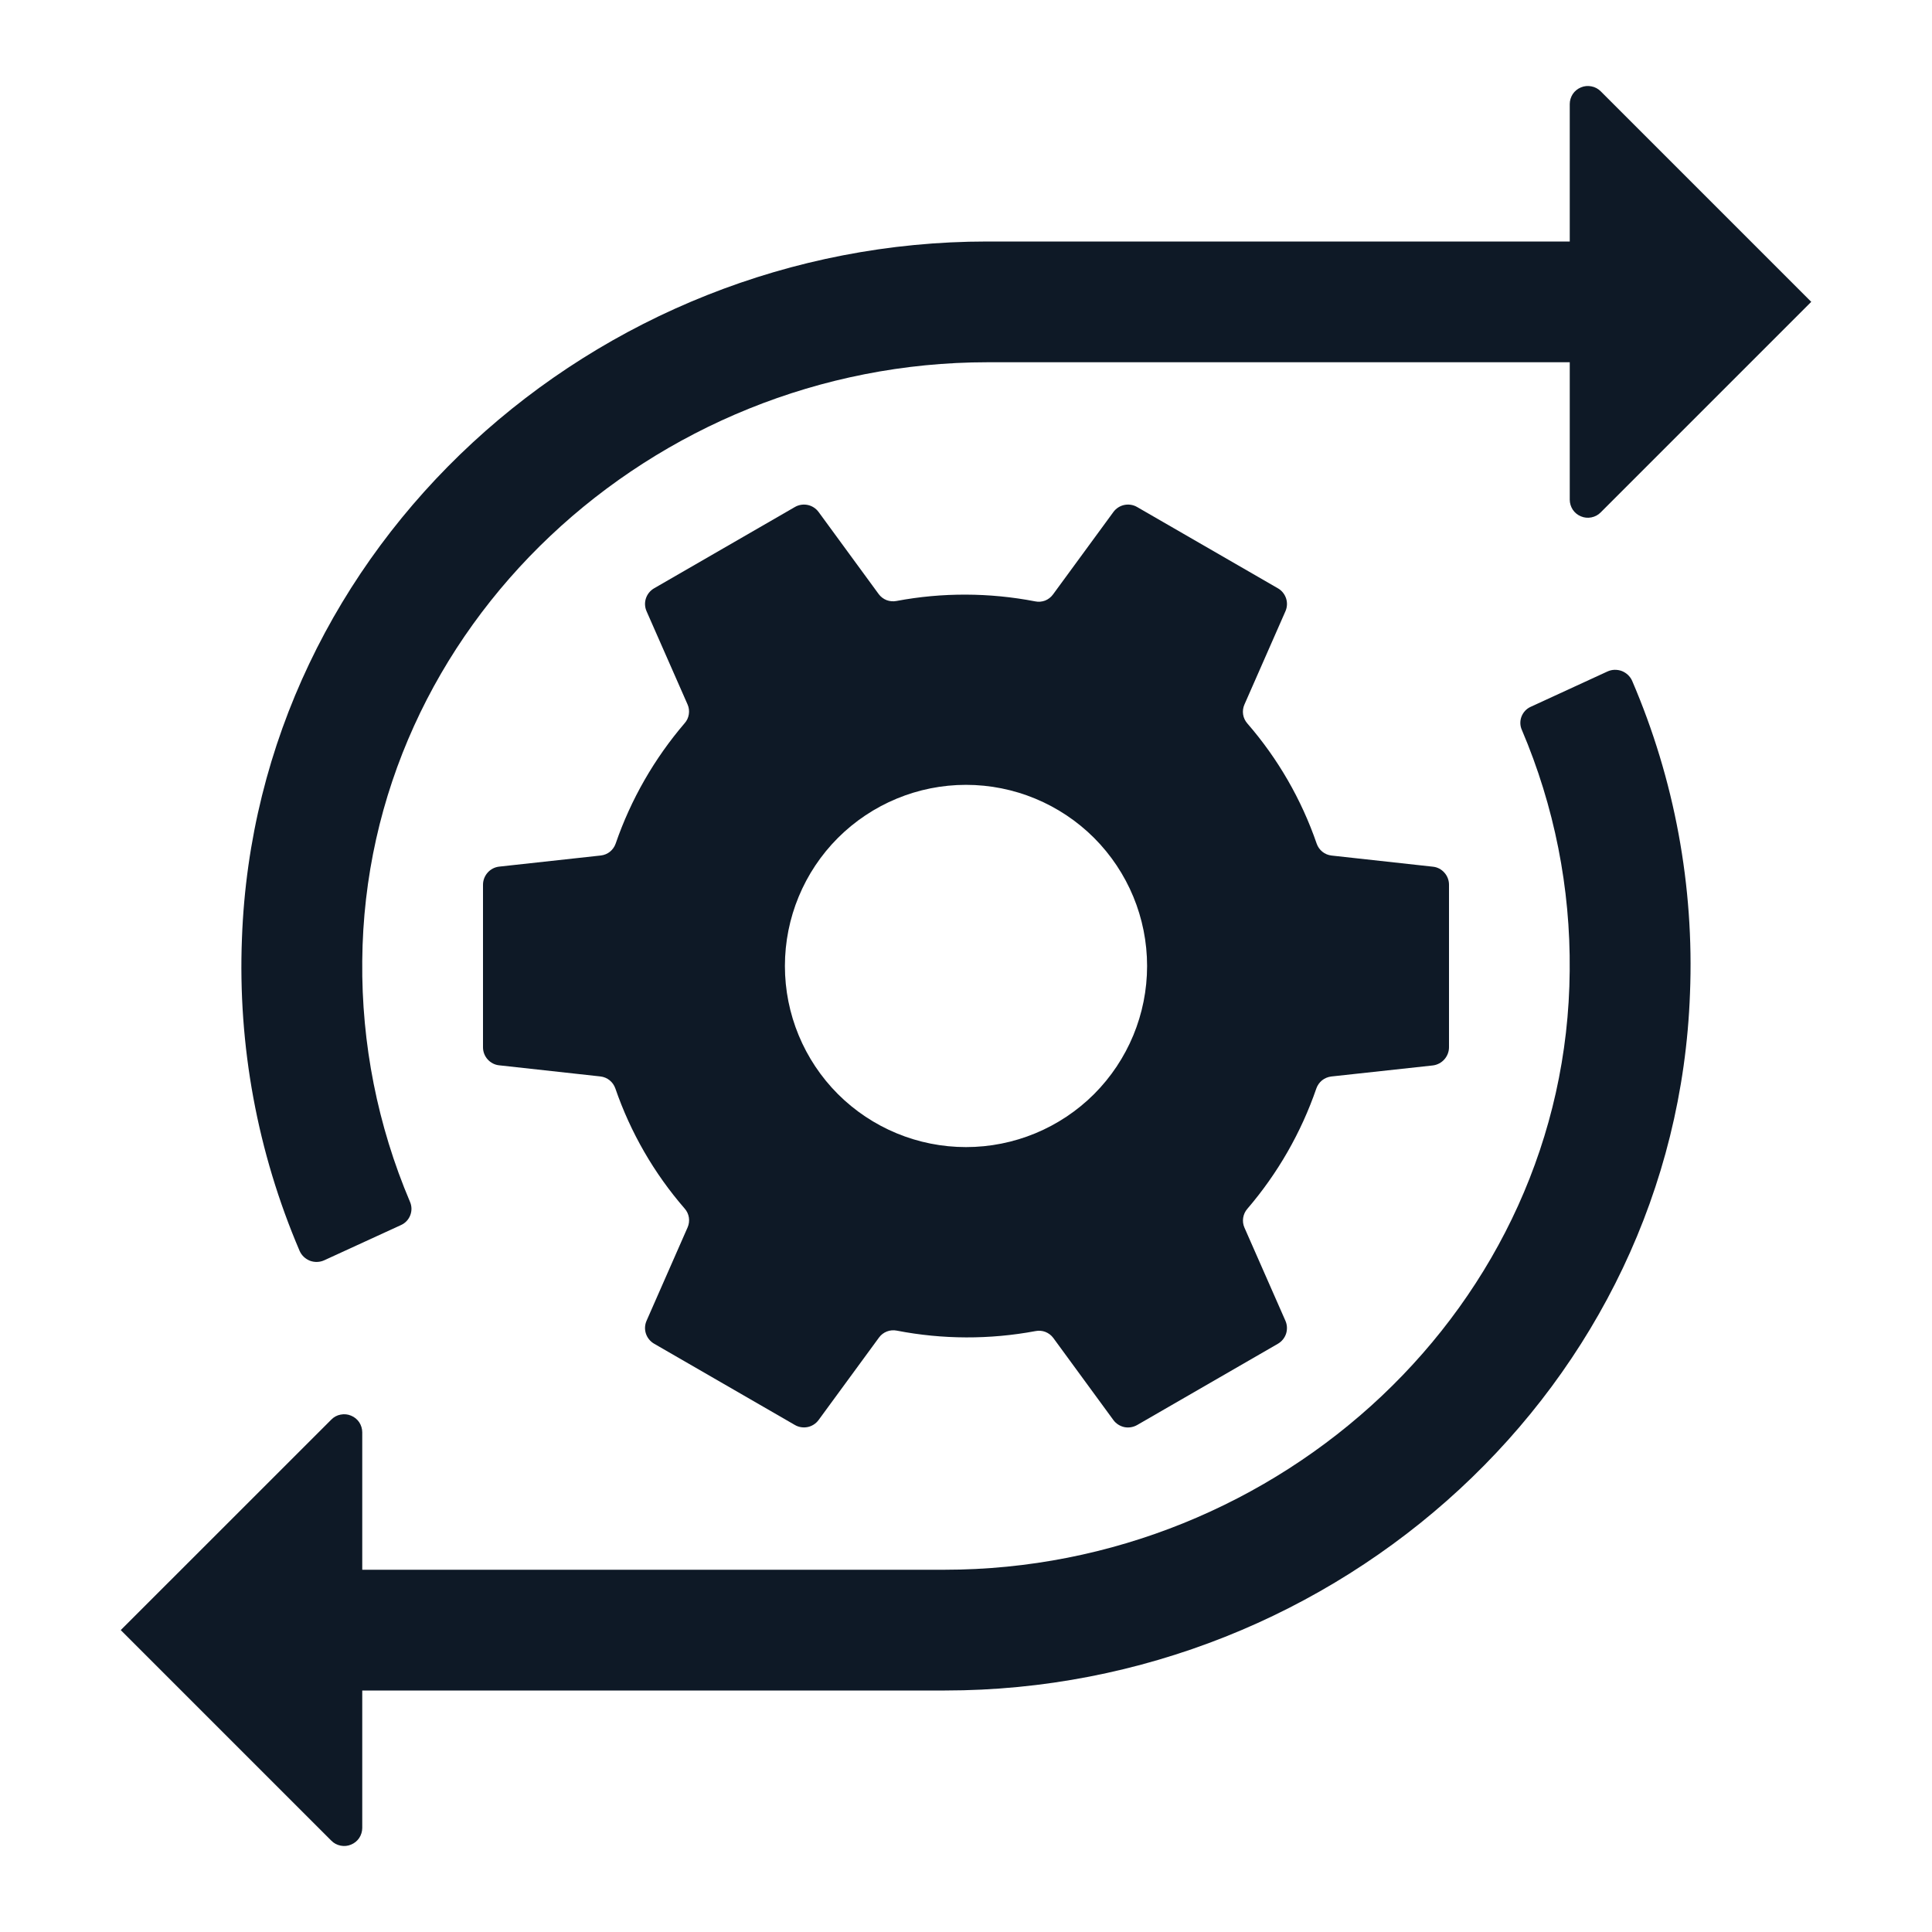
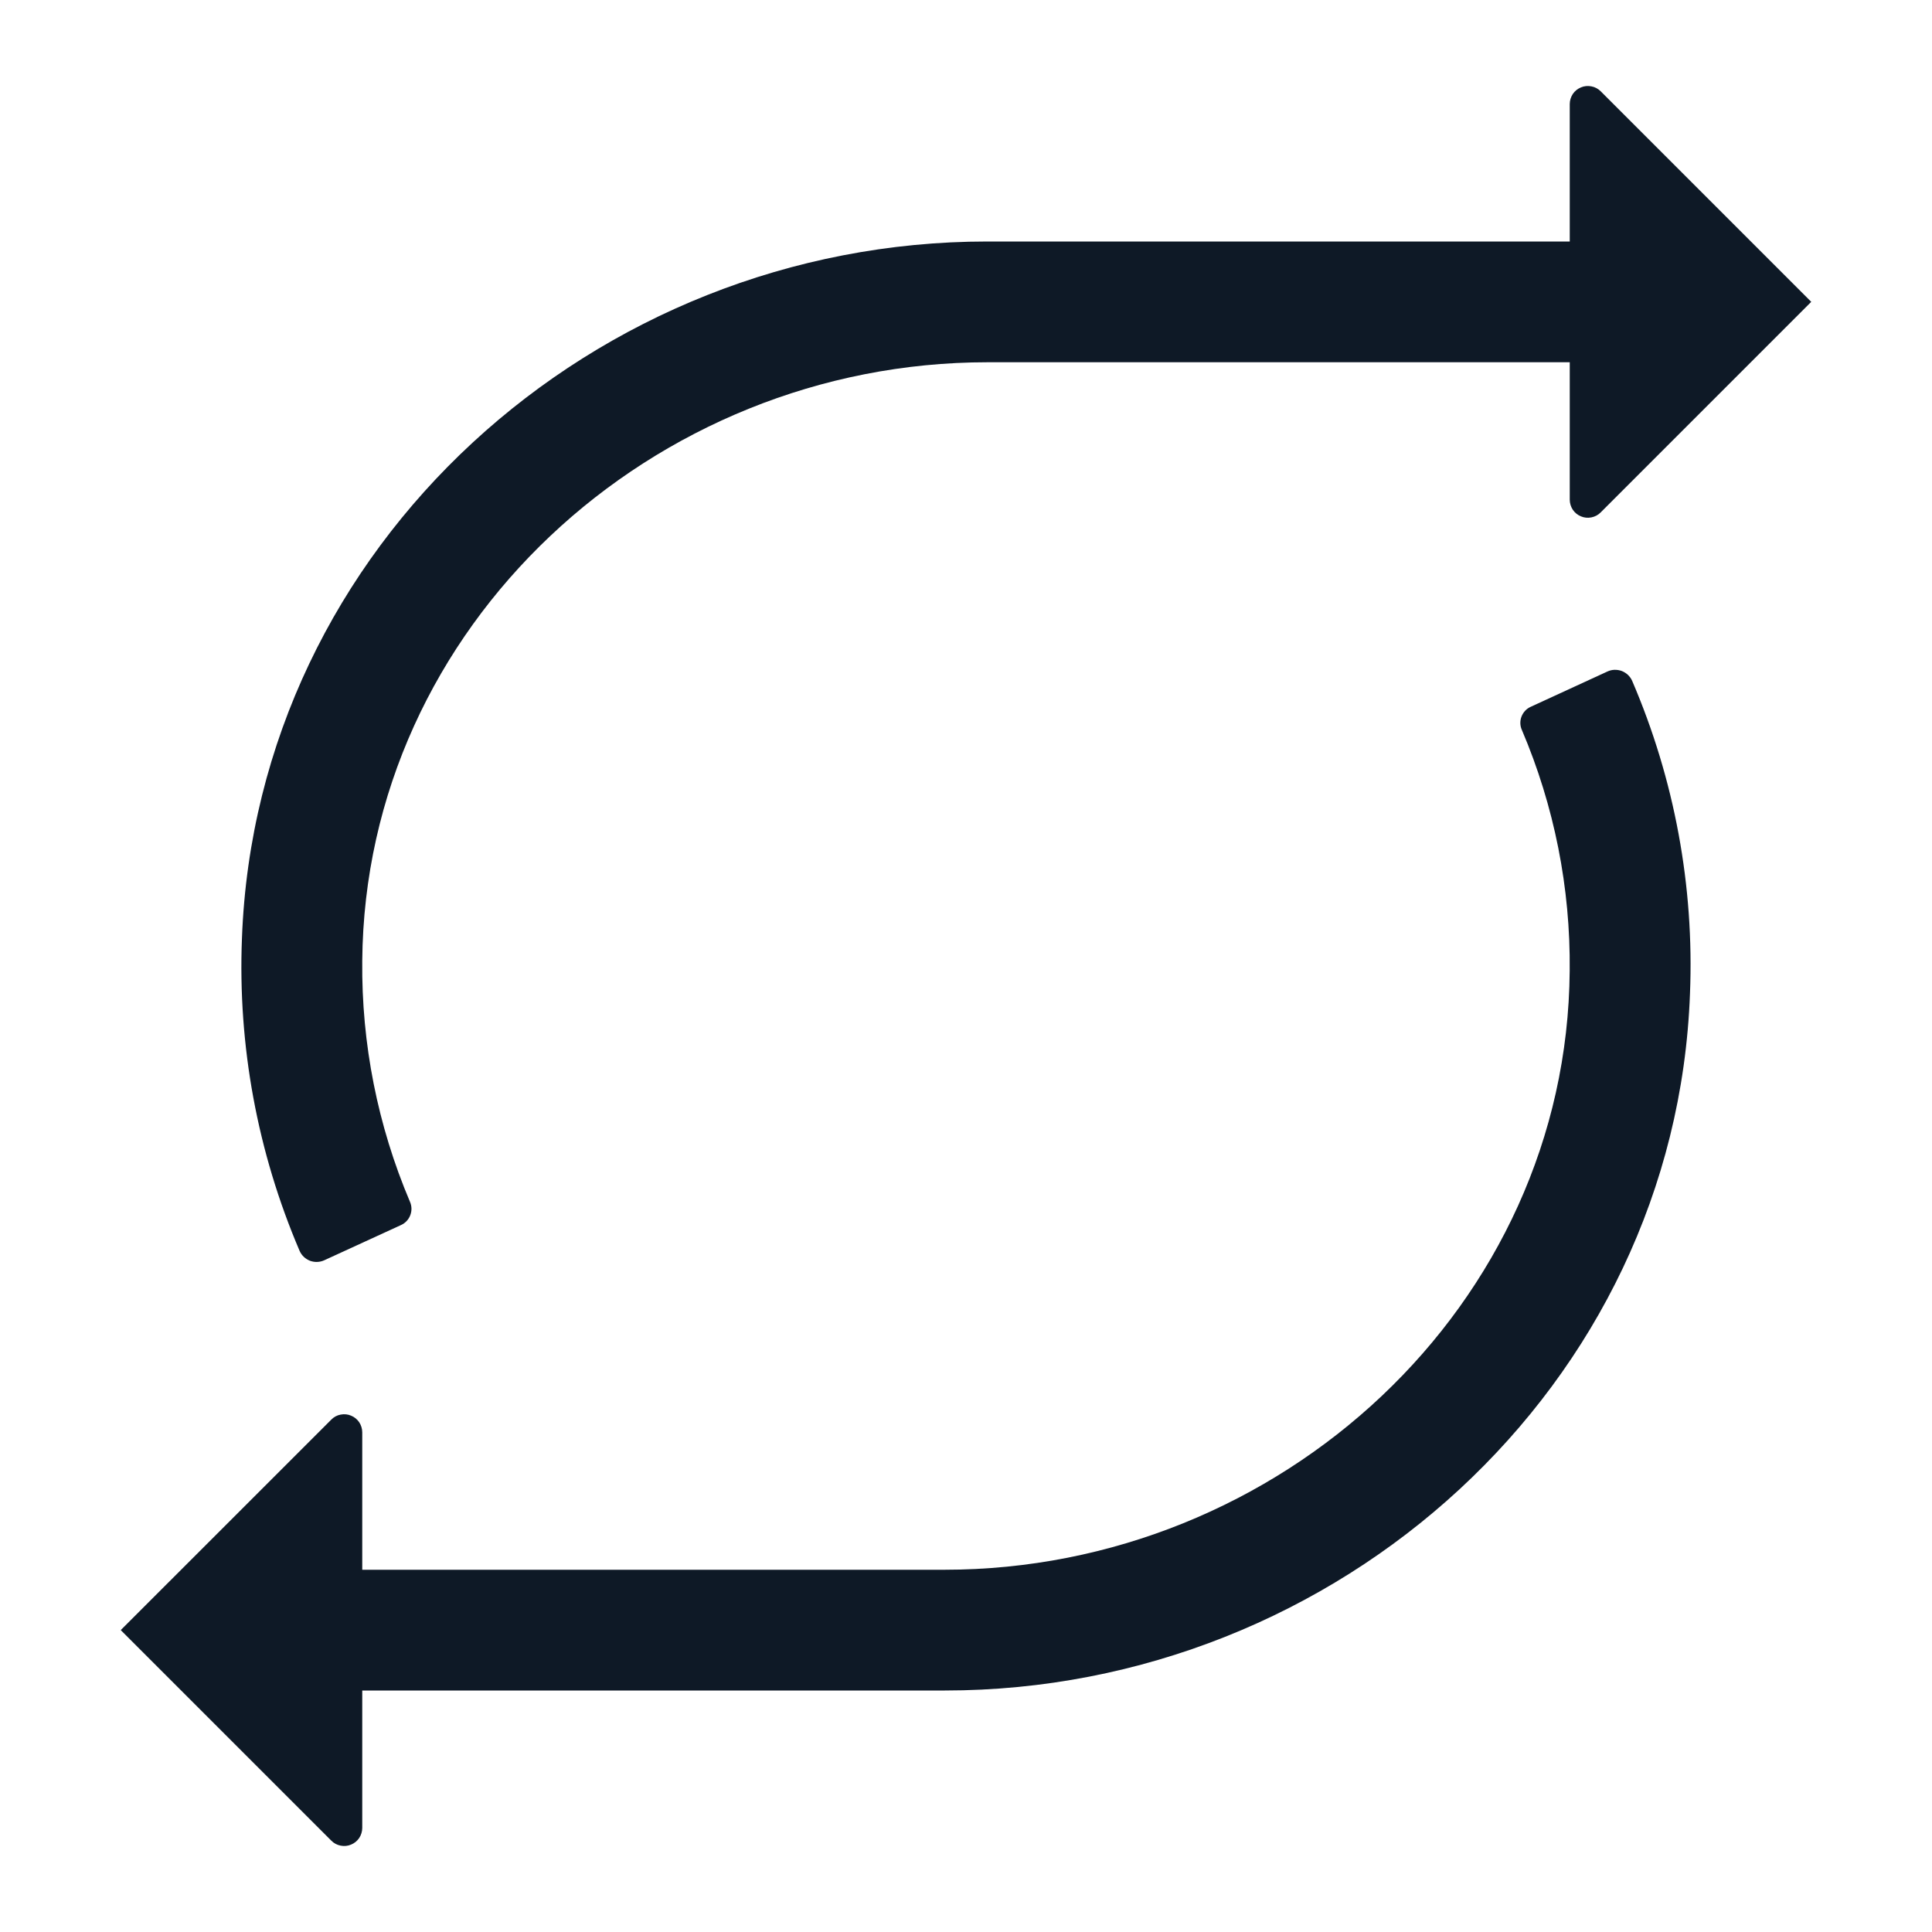
<svg xmlns="http://www.w3.org/2000/svg" width="30" height="30" viewBox="0 0 30 30" fill="none">
-   <path d="M22.25 13.458L20.677 13.285C20.624 13.279 20.575 13.259 20.534 13.226C20.493 13.193 20.462 13.149 20.445 13.099C20.209 12.414 19.844 11.781 19.369 11.234C19.334 11.194 19.311 11.146 19.303 11.094C19.295 11.042 19.302 10.989 19.323 10.941L19.96 9.492C19.988 9.429 19.992 9.357 19.97 9.291C19.948 9.225 19.903 9.169 19.843 9.135L17.657 7.873C17.597 7.838 17.526 7.827 17.458 7.841C17.391 7.855 17.33 7.894 17.289 7.95L16.35 9.232C16.319 9.274 16.276 9.307 16.228 9.326C16.179 9.344 16.126 9.349 16.074 9.338C15.363 9.201 14.632 9.198 13.92 9.332C13.869 9.342 13.816 9.337 13.767 9.319C13.719 9.3 13.676 9.268 13.645 9.226L12.711 7.95C12.67 7.894 12.609 7.855 12.542 7.841C12.474 7.827 12.403 7.838 12.343 7.873L10.157 9.135C10.097 9.17 10.052 9.225 10.03 9.291C10.008 9.357 10.012 9.429 10.04 9.492L10.677 10.94C10.698 10.987 10.704 11.04 10.696 11.092C10.688 11.143 10.666 11.191 10.631 11.23C10.16 11.78 9.796 12.414 9.56 13.099C9.543 13.148 9.512 13.192 9.472 13.225C9.431 13.258 9.382 13.278 9.33 13.284L7.75 13.457C7.681 13.465 7.618 13.498 7.572 13.55C7.526 13.602 7.5 13.669 7.5 13.738V16.263C7.5 16.332 7.526 16.399 7.572 16.45C7.618 16.502 7.682 16.535 7.75 16.542L9.323 16.715C9.431 16.727 9.519 16.799 9.555 16.901C9.791 17.586 10.156 18.219 10.631 18.766C10.666 18.805 10.689 18.854 10.697 18.906C10.705 18.958 10.698 19.011 10.677 19.059L10.04 20.508C10.012 20.571 10.008 20.643 10.03 20.709C10.052 20.775 10.097 20.83 10.157 20.865L12.343 22.127C12.403 22.162 12.474 22.173 12.542 22.159C12.609 22.145 12.67 22.106 12.711 22.05L13.65 20.768C13.681 20.726 13.723 20.694 13.772 20.675C13.821 20.656 13.874 20.652 13.926 20.662C14.637 20.8 15.368 20.802 16.08 20.669C16.131 20.659 16.184 20.663 16.233 20.682C16.281 20.701 16.324 20.733 16.355 20.775L17.289 22.051C17.33 22.107 17.391 22.145 17.458 22.16C17.526 22.174 17.597 22.162 17.657 22.128L19.843 20.866C19.903 20.831 19.948 20.776 19.97 20.71C19.991 20.644 19.988 20.572 19.96 20.509L19.323 19.061C19.302 19.013 19.296 18.961 19.304 18.909C19.312 18.858 19.334 18.81 19.369 18.77C19.84 18.221 20.204 17.587 20.44 16.902C20.457 16.853 20.488 16.809 20.528 16.776C20.569 16.743 20.618 16.723 20.67 16.716L22.25 16.544C22.319 16.535 22.382 16.502 22.428 16.45C22.474 16.398 22.5 16.331 22.5 16.262V13.737C22.5 13.668 22.474 13.601 22.428 13.55C22.382 13.498 22.319 13.465 22.25 13.458ZM15 17.812C14.254 17.812 13.539 17.516 13.011 16.989C12.484 16.461 12.188 15.746 12.188 15C12.188 14.254 12.484 13.539 13.011 13.011C13.539 12.484 14.254 12.187 15 12.187C15.746 12.187 16.461 12.484 16.989 13.011C17.516 13.539 17.812 14.254 17.812 15C17.812 15.746 17.516 16.461 16.989 16.989C16.461 17.516 15.746 17.812 15 17.812Z" fill="#0E1926" />
  <path d="M28.125 4.687L24.855 7.957C24.816 7.997 24.766 8.023 24.711 8.034C24.657 8.045 24.6 8.04 24.549 8.018C24.497 7.997 24.453 7.961 24.422 7.915C24.392 7.869 24.375 7.814 24.375 7.759V5.625H15.335C10.133 5.625 5.667 9.719 5.625 14.921C5.612 16.206 5.864 17.479 6.366 18.661C6.395 18.727 6.397 18.801 6.371 18.869C6.346 18.936 6.295 18.991 6.23 19.021L5.036 19.569C5.001 19.585 4.964 19.594 4.926 19.595C4.887 19.597 4.849 19.59 4.813 19.577C4.778 19.563 4.745 19.542 4.717 19.516C4.69 19.49 4.667 19.458 4.652 19.423C3.997 17.892 3.691 16.235 3.757 14.571C3.981 8.471 9.227 3.75 15.33 3.75H24.375V1.616C24.375 1.561 24.392 1.506 24.422 1.46C24.453 1.414 24.497 1.378 24.549 1.357C24.6 1.335 24.657 1.33 24.711 1.341C24.766 1.351 24.816 1.378 24.855 1.417L28.125 4.687ZM26.242 15.427C26.021 21.526 20.776 26.25 14.672 26.25H5.625V28.384C5.625 28.439 5.608 28.494 5.578 28.54C5.547 28.586 5.503 28.622 5.451 28.643C5.4 28.665 5.343 28.67 5.289 28.659C5.234 28.648 5.184 28.622 5.145 28.582L1.875 25.312L5.145 22.043C5.184 22.003 5.234 21.976 5.289 21.966C5.343 21.955 5.4 21.96 5.451 21.982C5.503 22.003 5.547 22.039 5.578 22.085C5.608 22.131 5.625 22.186 5.625 22.241V24.375H14.665C19.869 24.375 24.335 20.278 24.374 15.074C24.388 13.79 24.135 12.517 23.632 11.336C23.602 11.271 23.6 11.196 23.625 11.129C23.651 11.061 23.701 11.006 23.767 10.976L24.96 10.427C24.995 10.411 25.032 10.402 25.07 10.401C25.109 10.4 25.147 10.406 25.182 10.419C25.218 10.433 25.251 10.454 25.279 10.48C25.306 10.506 25.329 10.537 25.344 10.572C26.002 12.103 26.309 13.762 26.242 15.427Z" fill="#0E1926" />
</svg>